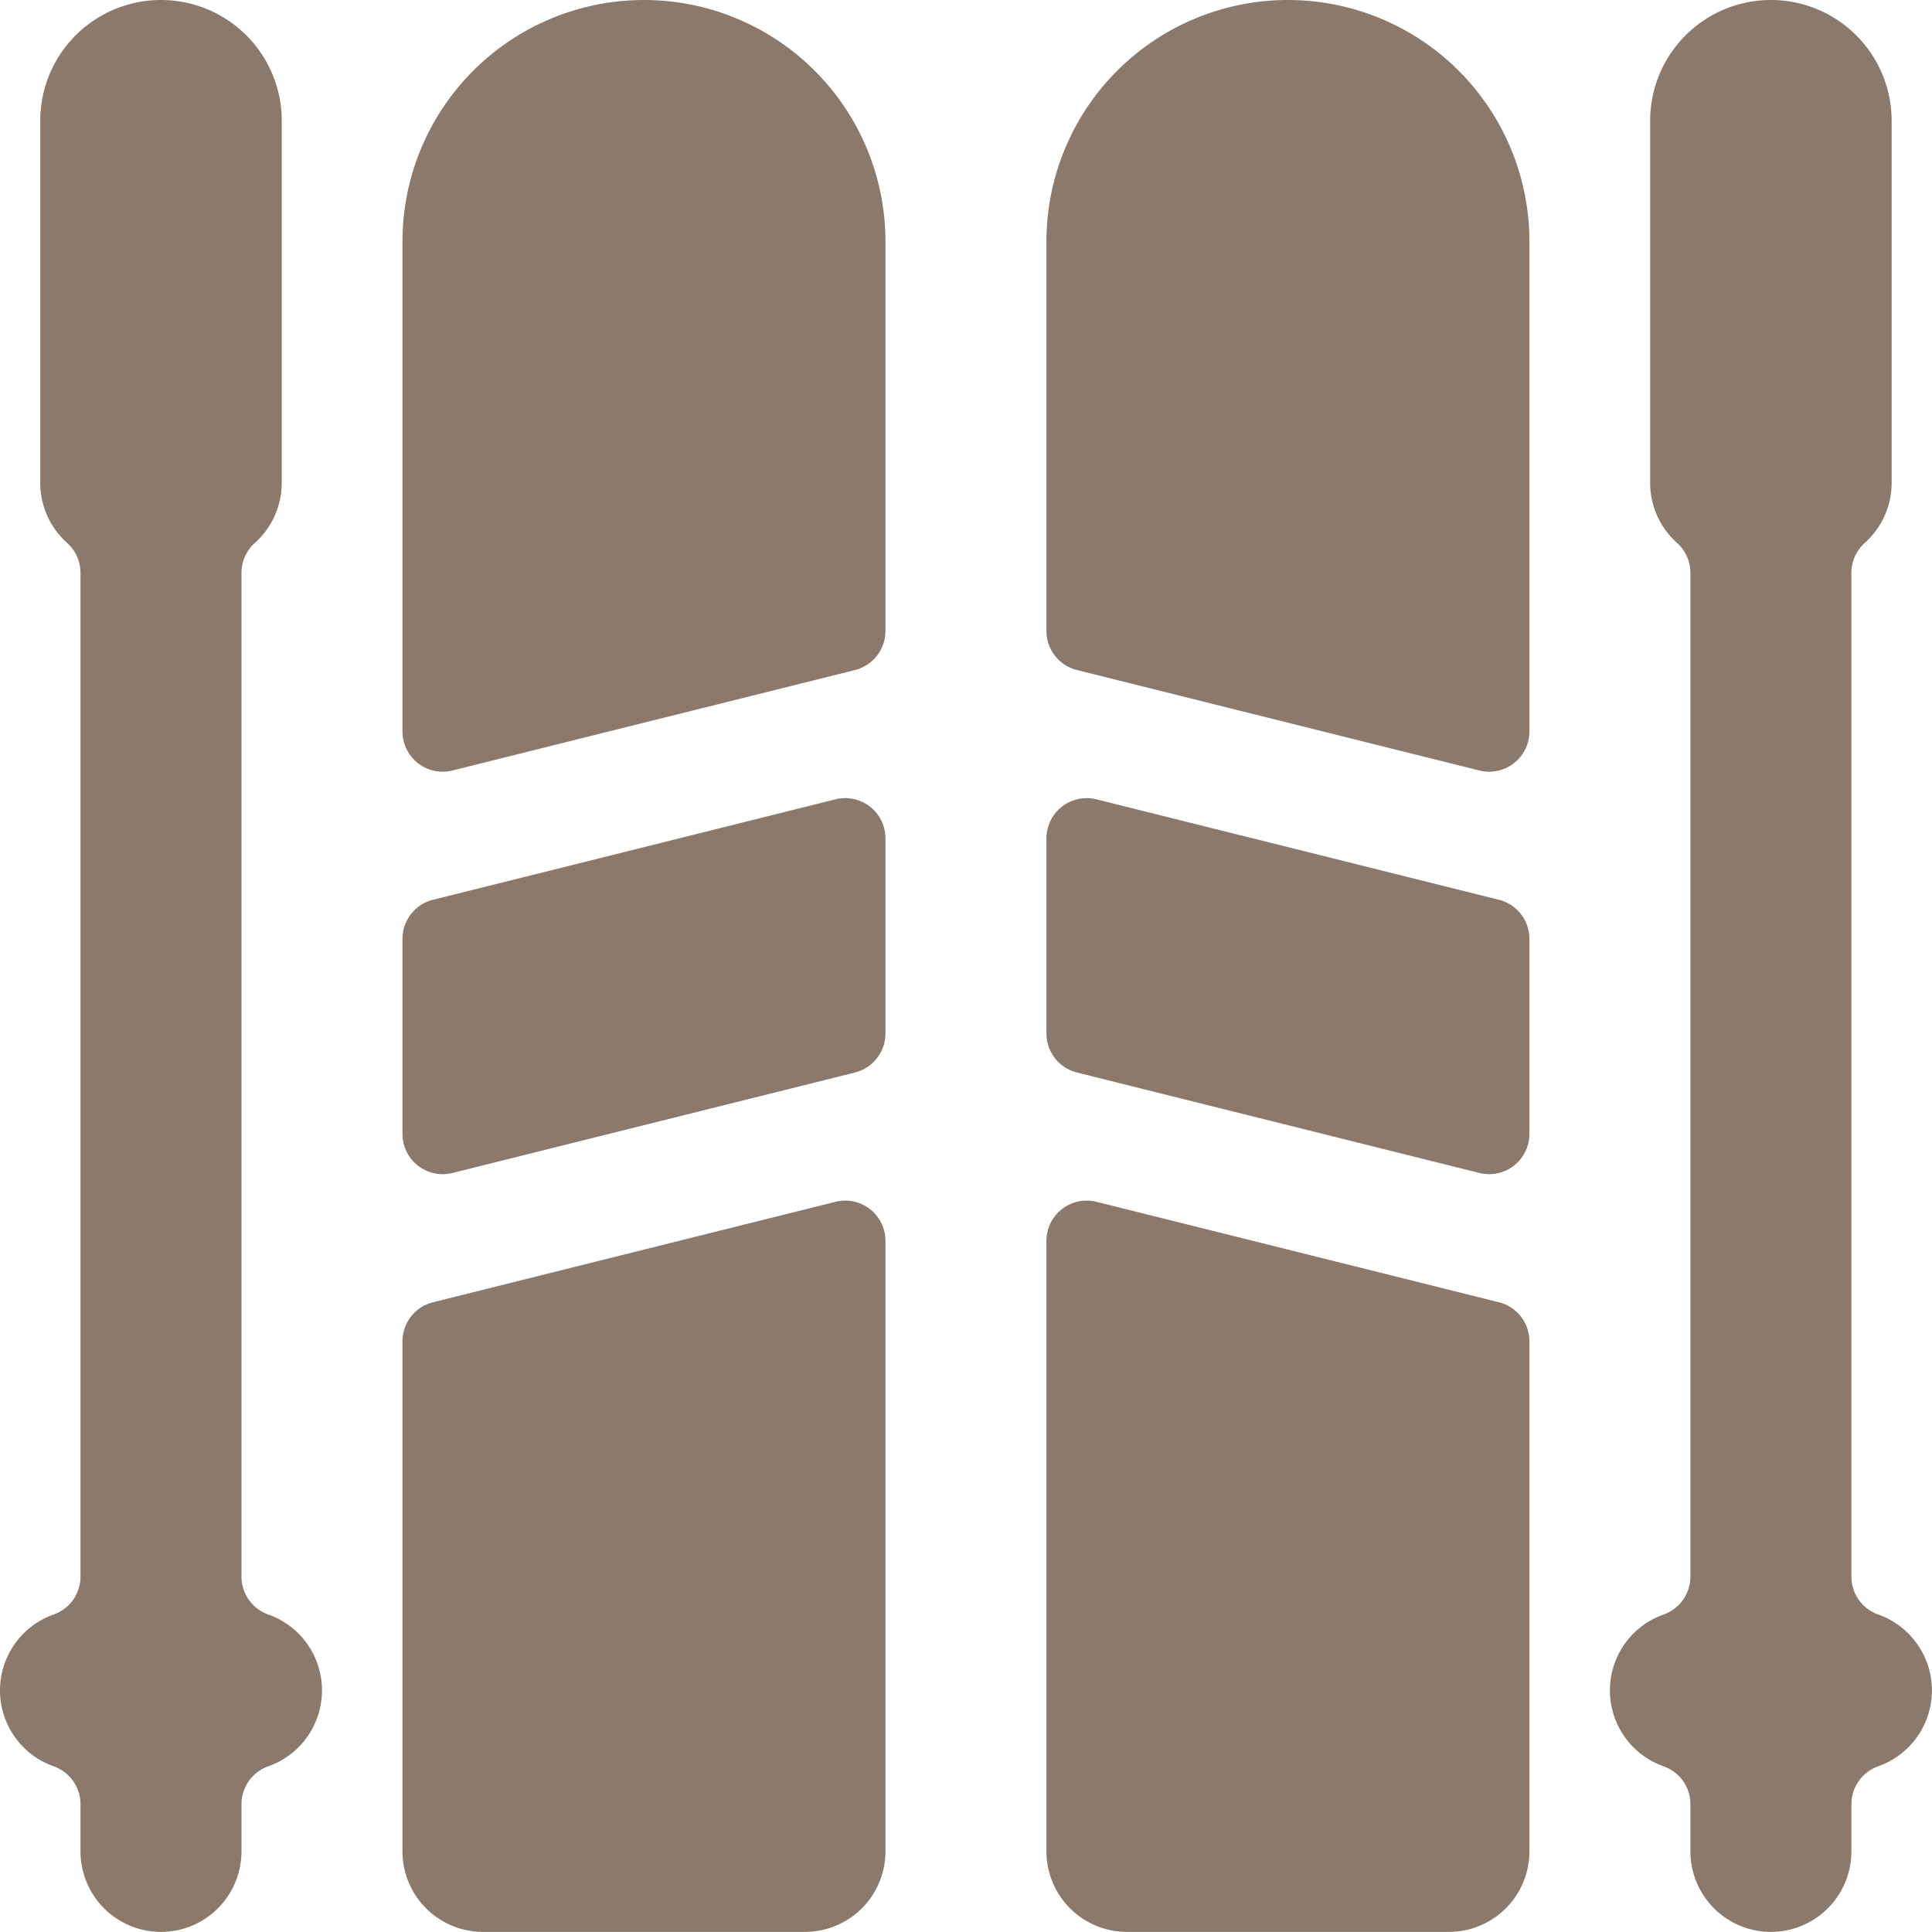
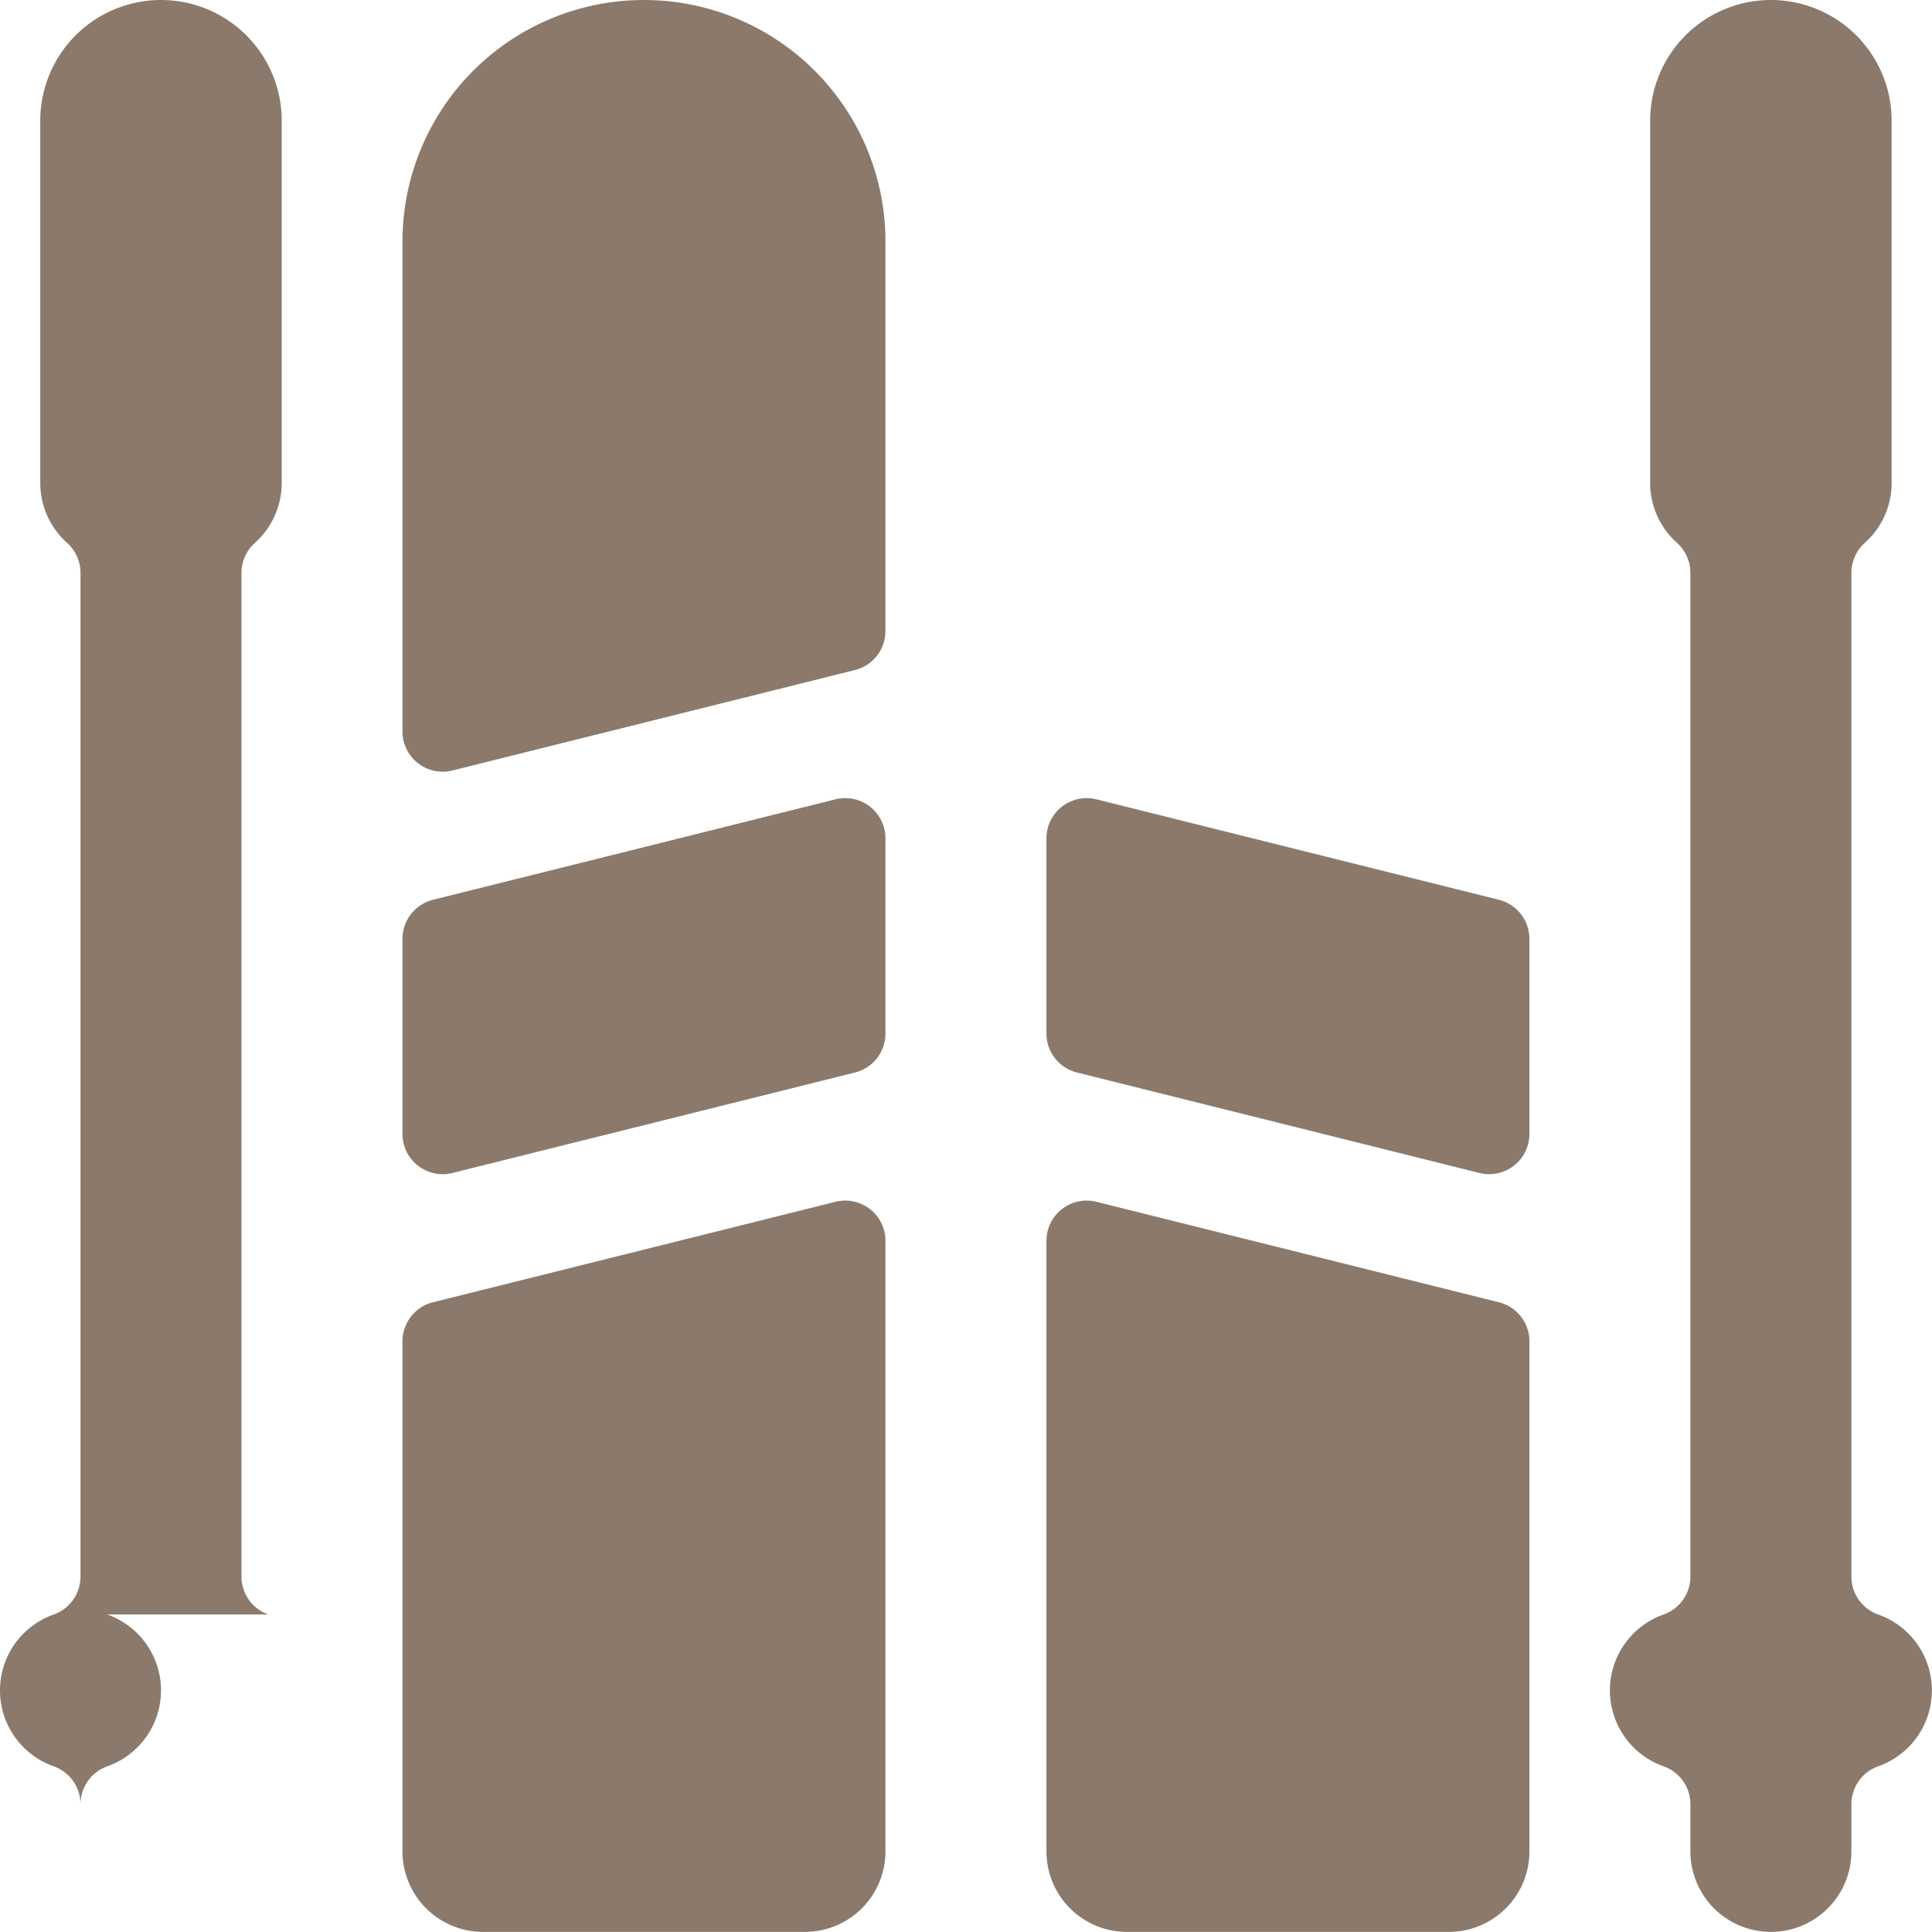
<svg xmlns="http://www.w3.org/2000/svg" viewBox="0 0 140 140" height="140" width="140">
  <g transform="matrix(5.833,0,0,5.833,0,0)">
-     <path d="M3.333,20.057A.5.5,0,0,1,3,19.585V7.117a.5.5,0,0,1,.167-.373A1,1,0,0,0,3.5,6V1.5a1.5,1.5,0,0,0-3,0V6a1,1,0,0,0,.333.744A.5.5,0,0,1,1,7.117V19.585a.5.5,0,0,1-.333.472,1,1,0,0,0,0,1.886A.5.5,0,0,1,1,22.414V23a1,1,0,0,0,2,0v-.586a.5.5,0,0,1,.333-.471,1,1,0,0,0,0-1.886Z" fill="#8b7a6c" stroke="none" stroke-linecap="round" stroke-linejoin="round" stroke-width="0" />
+     <path d="M3.333,20.057A.5.5,0,0,1,3,19.585V7.117a.5.5,0,0,1,.167-.373A1,1,0,0,0,3.5,6V1.5a1.5,1.5,0,0,0-3,0V6a1,1,0,0,0,.333.744A.5.5,0,0,1,1,7.117V19.585a.5.5,0,0,1-.333.472,1,1,0,0,0,0,1.886A.5.5,0,0,1,1,22.414V23v-.586a.5.5,0,0,1,.333-.471,1,1,0,0,0,0-1.886Z" fill="#8b7a6c" stroke="none" stroke-linecap="round" stroke-linejoin="round" stroke-width="0" />
    <path d="M23.333,20.057A.5.5,0,0,1,23,19.585V7.117a.5.5,0,0,1,.167-.373A1,1,0,0,0,23.5,6V1.5a1.5,1.5,0,0,0-3,0V6a1,1,0,0,0,.333.744A.5.5,0,0,1,21,7.117V19.585a.5.5,0,0,1-.333.472,1,1,0,0,0,0,1.886.5.5,0,0,1,.333.471V23a1,1,0,0,0,2,0v-.586a.5.5,0,0,1,.333-.471,1,1,0,0,0,0-1.886Z" fill="#8b7a6c" stroke="none" stroke-linecap="round" stroke-linejoin="round" stroke-width="0" />
    <path d="M10.808,10.021a.5.5,0,0,0-.429-.091l-5,1.248A.5.5,0,0,0,5,11.663v2.424a.5.5,0,0,0,.621.485l5-1.248A.5.5,0,0,0,11,12.839V10.415A.5.5,0,0,0,10.808,10.021Z" fill="#8b7a6c" stroke="none" stroke-linecap="round" stroke-linejoin="round" stroke-width="0" />
    <path d="M8,0A3,3,0,0,0,5,3V9.087a.5.5,0,0,0,.621.485l5-1.248A.5.5,0,0,0,11,7.839V3A3,3,0,0,0,8,0Z" fill="#8b7a6c" stroke="none" stroke-linecap="round" stroke-linejoin="round" stroke-width="0" />
    <path d="M10.808,15.021a.5.5,0,0,0-.429-.091l-5,1.248A.5.5,0,0,0,5,16.663V23a1,1,0,0,0,1,1h4a1,1,0,0,0,1-1V15.415A.5.5,0,0,0,10.808,15.021Z" fill="#8b7a6c" stroke="none" stroke-linecap="round" stroke-linejoin="round" stroke-width="0" />
    <path d="M18.621,11.178l-5-1.248a.5.5,0,0,0-.621.485v2.424a.5.5,0,0,0,.379.485l5,1.248A.5.5,0,0,0,19,14.087V11.663A.5.5,0,0,0,18.621,11.178Z" fill="#8b7a6c" stroke="none" stroke-linecap="round" stroke-linejoin="round" stroke-width="0" />
-     <path d="M16,0a3,3,0,0,0-3,3V7.839a.5.5,0,0,0,.379.485l5,1.248A.5.5,0,0,0,19,9.087V3A3,3,0,0,0,16,0Z" fill="#8b7a6c" stroke="none" stroke-linecap="round" stroke-linejoin="round" stroke-width="0" />
    <path d="M18.621,16.178l-5-1.248a.5.5,0,0,0-.621.485V23a1,1,0,0,0,1,1h4a1,1,0,0,0,1-1V16.663A.5.5,0,0,0,18.621,16.178Z" fill="#8b7a6c" stroke="none" stroke-linecap="round" stroke-linejoin="round" stroke-width="0" />
  </g>
</svg>